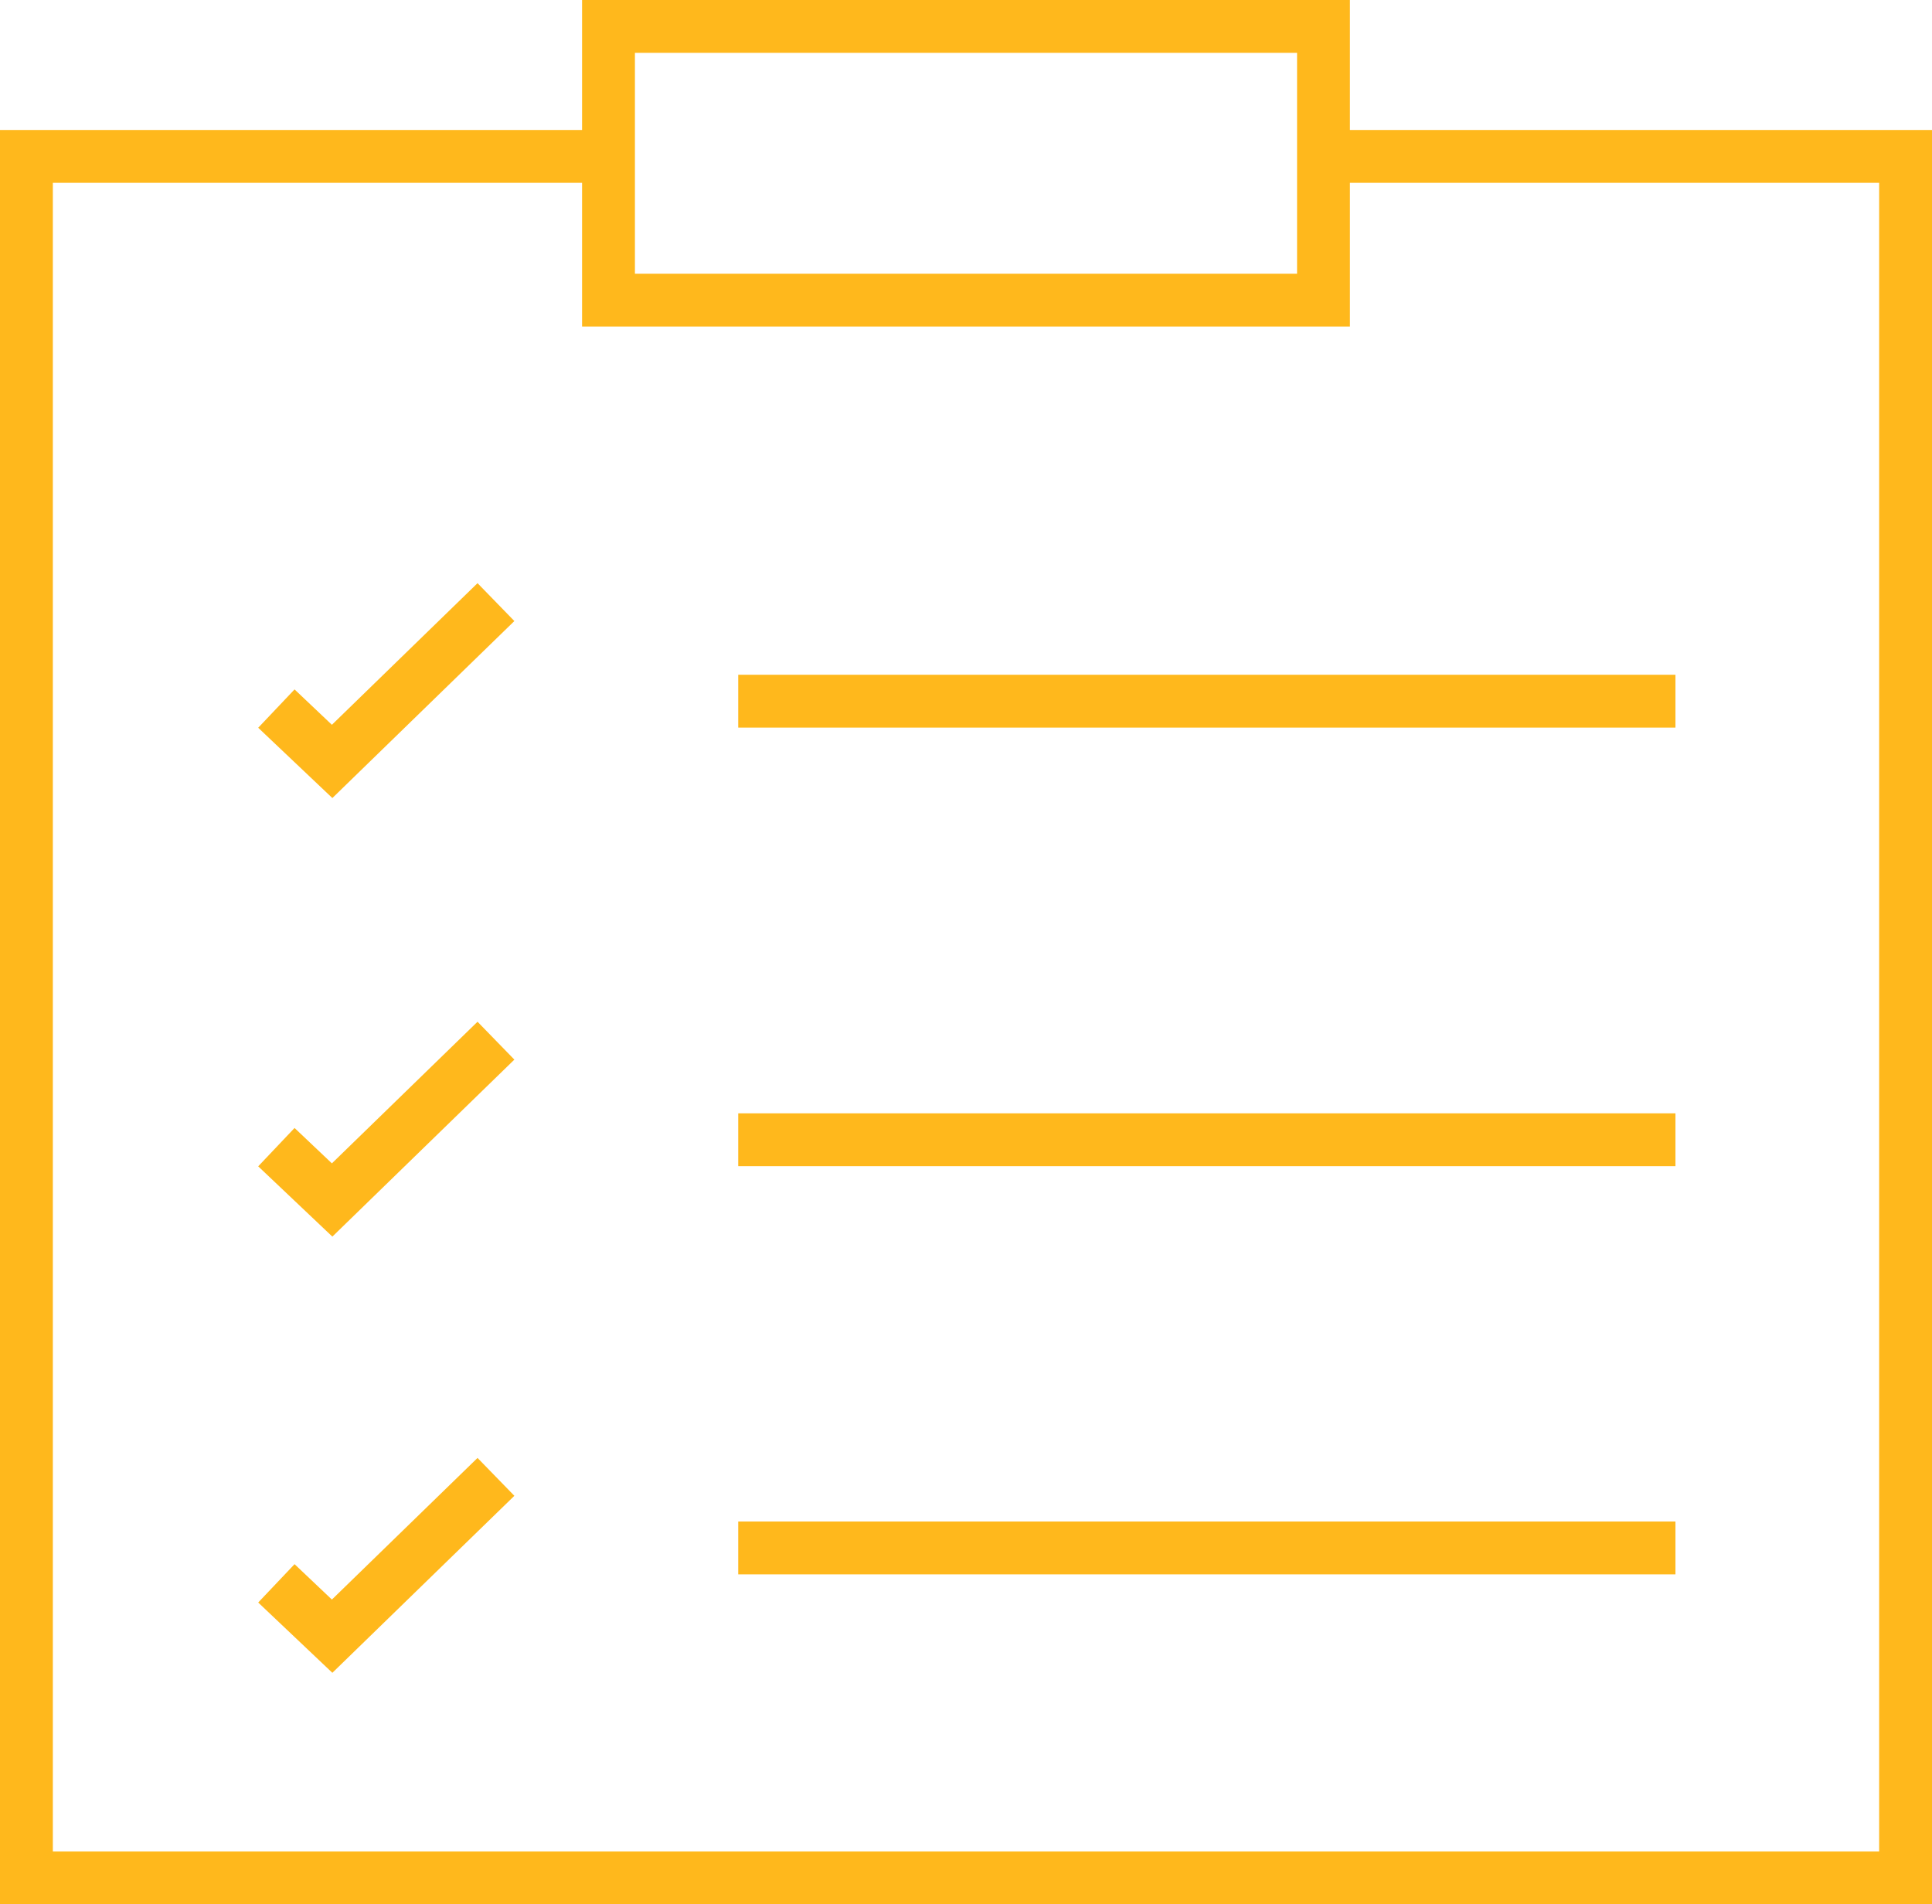
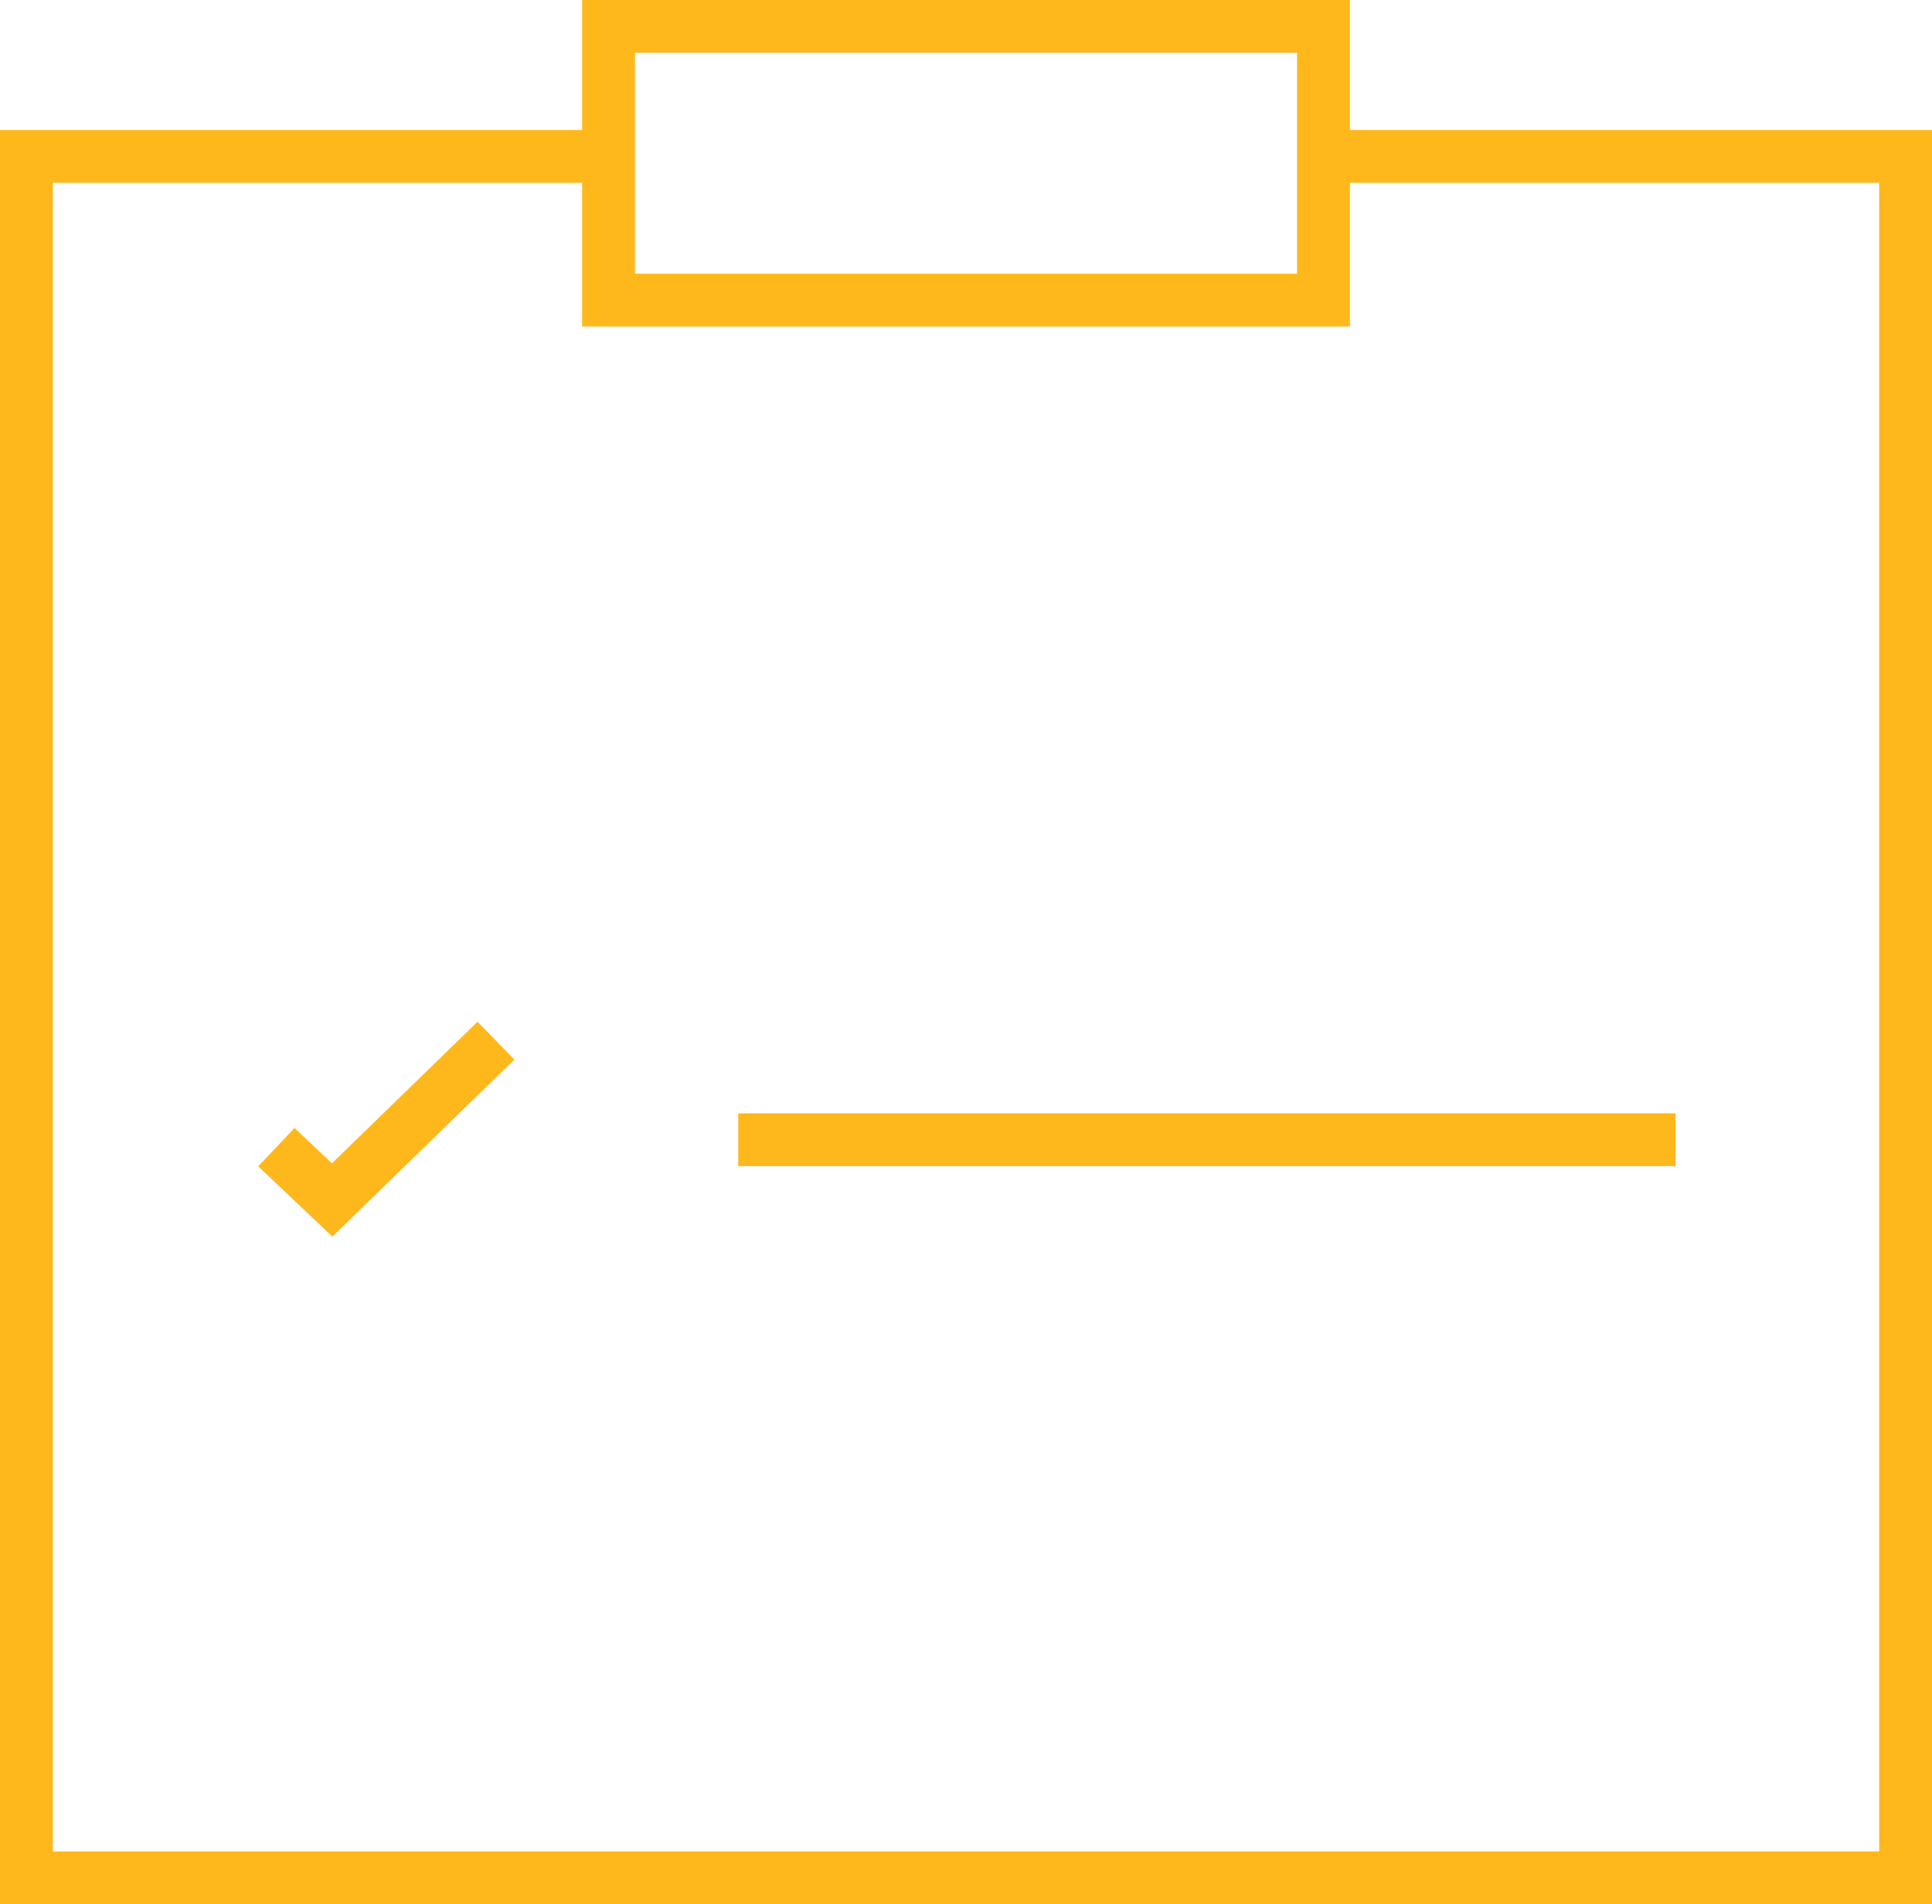
<svg xmlns="http://www.w3.org/2000/svg" viewBox="0 0 73.12 72.08">
  <defs>
    <style>.cls-1{fill:none;stroke:#ffb81c;stroke-miterlimit:10;stroke-width:2px;}</style>
  </defs>
  <title>Asset 22</title>
  <g id="Layer_2" data-name="Layer 2">
    <g id="Layer_1-2" data-name="Layer 1">
-       <line class="cls-1" x1="27.94" y1="58.59" x2="63.41" y2="58.59" />
-       <line class="cls-1" x1="27.94" y1="26.54" x2="63.41" y2="26.54" />
-       <polyline class="cls-1" points="10.46 26.82 12.57 28.82 18.77 22.79" />
      <line class="cls-1" x1="27.94" y1="43.14" x2="63.41" y2="43.14" />
      <polyline class="cls-1" points="10.46 43.42 12.57 45.42 18.77 39.39" />
-       <polyline class="cls-1" points="10.46 59.93 12.57 61.93 18.77 55.9" />
      <polyline class="cls-1" points="50.09 5.92 72.12 5.92 72.12 71.08 1 71.08 1 5.92 23.03 5.92" />
      <rect class="cls-1" x="23.03" y="1" width="27.06" height="10.36" />
    </g>
  </g>
</svg>